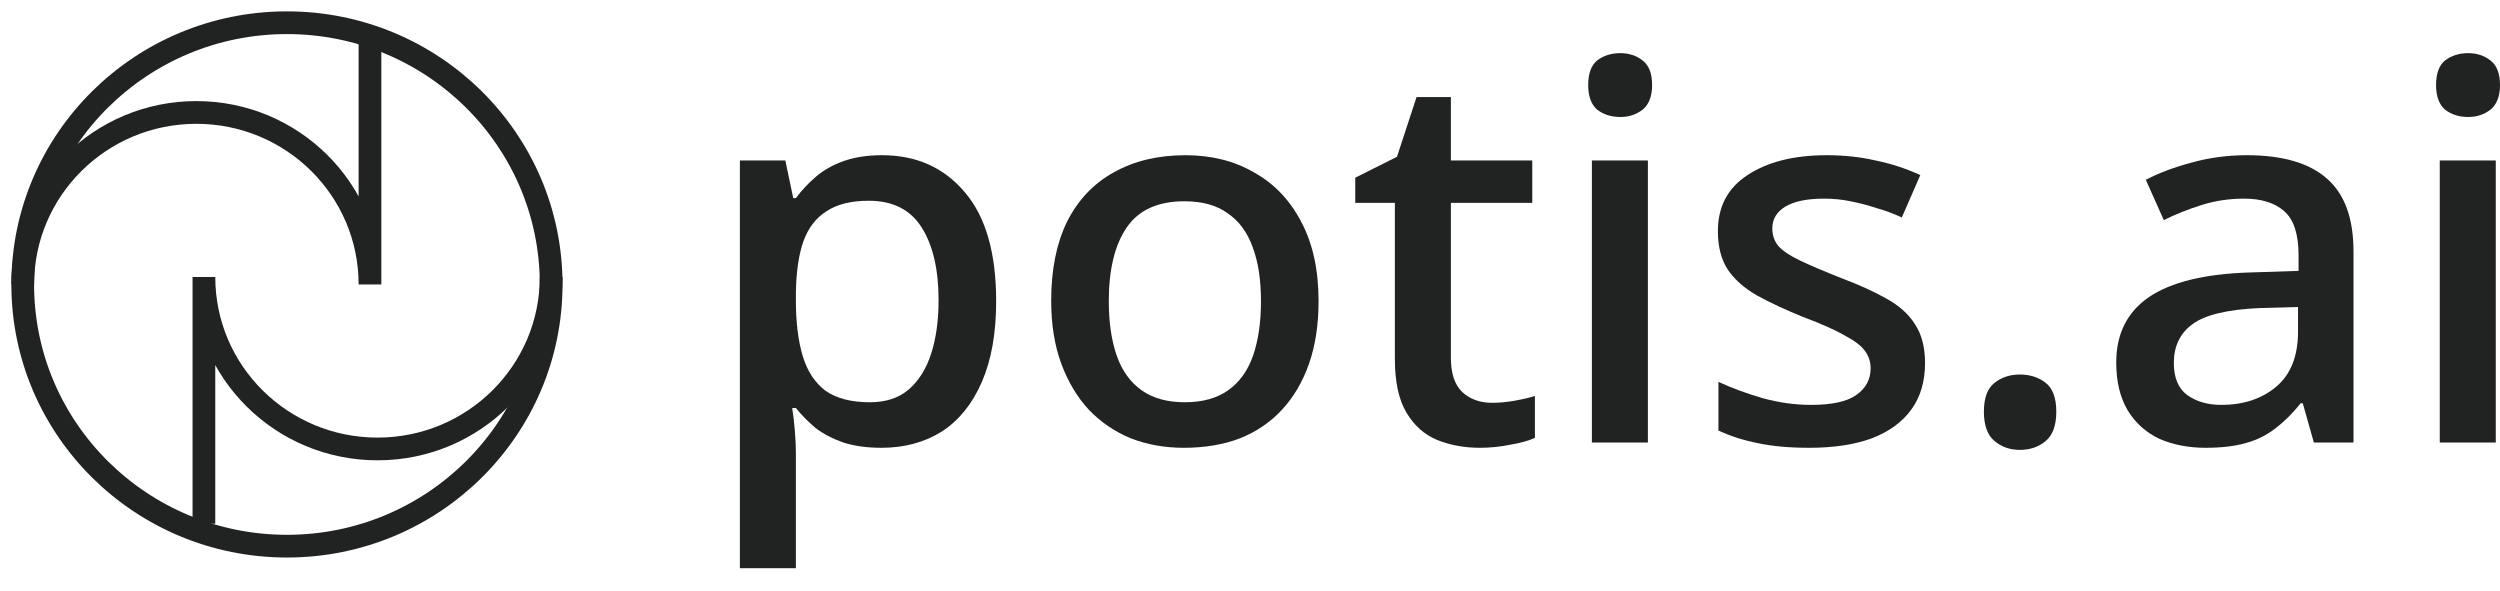
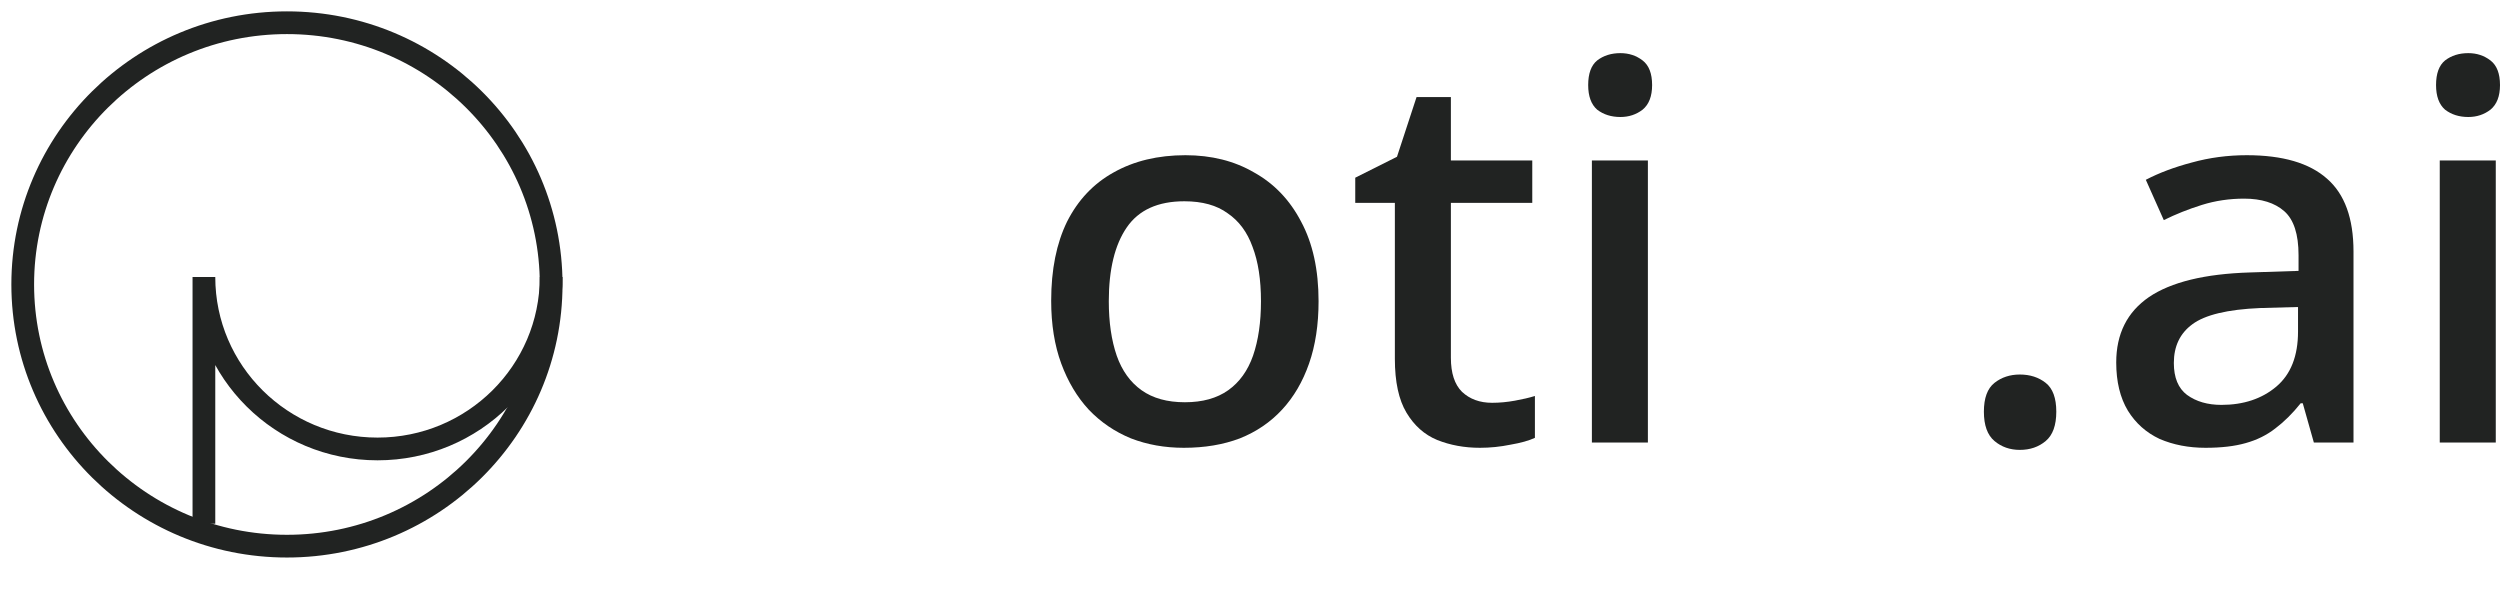
<svg xmlns="http://www.w3.org/2000/svg" width="110" height="26" viewBox="0 0 110 26" fill="none">
  <path d="M24.251 12.515C24.251 18.875 19.046 24.031 12.626 24.031C6.205 24.031 1 18.875 1 12.515C1 6.156 6.205 1 12.626 1C19.046 1 24.251 6.156 24.251 12.515Z" stroke="#212322" strokeWidth="2" />
-   <path d="M1 12.516C1 8.336 4.42 4.948 8.64 4.948C12.859 4.948 16.279 8.336 16.279 12.516V1.658" stroke="#212322" strokeWidth="2" />
  <path d="M24.251 12.187C24.251 16.366 20.831 19.754 16.612 19.754C12.392 19.754 8.972 16.366 8.972 12.187V23.044" stroke="#212322" strokeWidth="2" />
-   <path d="M38.809 6.829C40.313 6.829 41.522 7.366 42.437 8.441C43.367 9.516 43.831 11.12 43.831 13.255C43.831 14.652 43.622 15.834 43.204 16.801C42.785 17.768 42.196 18.498 41.437 18.989C40.677 19.465 39.794 19.703 38.786 19.703C38.151 19.703 37.593 19.626 37.112 19.473C36.631 19.304 36.221 19.089 35.88 18.828C35.554 18.552 35.267 18.26 35.019 17.953H34.857C34.903 18.229 34.942 18.559 34.973 18.943C35.004 19.312 35.019 19.642 35.019 19.933V25H32.555V7.059H34.554L34.903 8.717H35.019C35.267 8.38 35.562 8.065 35.903 7.773C36.244 7.481 36.655 7.251 37.135 7.082C37.616 6.913 38.174 6.829 38.809 6.829ZM38.228 8.833C37.453 8.833 36.833 8.986 36.368 9.293C35.903 9.585 35.562 10.03 35.345 10.629C35.143 11.212 35.035 11.957 35.019 12.863V13.232C35.019 14.183 35.12 14.997 35.322 15.673C35.523 16.333 35.856 16.84 36.321 17.193C36.802 17.53 37.453 17.699 38.275 17.699C38.972 17.699 39.538 17.515 39.972 17.147C40.421 16.763 40.755 16.233 40.972 15.558C41.189 14.882 41.297 14.099 41.297 13.208C41.297 11.857 41.049 10.79 40.553 10.007C40.057 9.224 39.282 8.833 38.228 8.833Z" fill="#212322" />
  <path d="M58.017 13.255C58.017 14.283 57.878 15.197 57.599 15.995C57.32 16.794 56.925 17.469 56.413 18.022C55.902 18.575 55.282 18.997 54.553 19.289C53.825 19.565 53.003 19.703 52.089 19.703C51.251 19.703 50.476 19.565 49.763 19.289C49.05 18.997 48.43 18.575 47.903 18.022C47.392 17.469 46.989 16.794 46.694 15.995C46.4 15.197 46.252 14.275 46.252 13.232C46.252 11.865 46.485 10.706 46.95 9.754C47.431 8.802 48.112 8.08 48.996 7.589C49.895 7.082 50.949 6.829 52.158 6.829C53.305 6.829 54.313 7.082 55.181 7.589C56.064 8.08 56.754 8.802 57.25 9.754C57.762 10.706 58.017 11.873 58.017 13.255ZM48.787 13.255C48.787 14.176 48.903 14.974 49.136 15.65C49.368 16.31 49.732 16.817 50.228 17.17C50.724 17.523 51.36 17.699 52.135 17.699C52.91 17.699 53.545 17.523 54.042 17.17C54.538 16.817 54.902 16.31 55.134 15.65C55.367 14.974 55.483 14.176 55.483 13.255C55.483 12.303 55.359 11.504 55.111 10.859C54.879 10.214 54.514 9.723 54.018 9.385C53.538 9.032 52.902 8.856 52.112 8.856C50.949 8.856 50.104 9.239 49.577 10.007C49.05 10.775 48.787 11.857 48.787 13.255Z" fill="#212322" />
  <path d="M65.653 17.723C65.978 17.723 66.311 17.692 66.653 17.63C66.993 17.569 67.288 17.5 67.536 17.423V19.265C67.272 19.388 66.916 19.488 66.466 19.565C66.017 19.657 65.567 19.703 65.118 19.703C64.436 19.703 63.808 19.588 63.234 19.358C62.676 19.127 62.227 18.728 61.886 18.16C61.545 17.592 61.374 16.801 61.374 15.788V8.925H59.631V7.819L61.467 6.898L62.328 4.272H63.839V7.059H67.42V8.925H63.839V15.742C63.839 16.417 64.002 16.916 64.327 17.239C64.668 17.561 65.11 17.723 65.653 17.723Z" fill="#212322" />
  <path d="M72.507 7.059V19.473H70.043V7.059H72.507ZM71.298 2.338C71.67 2.338 71.996 2.445 72.275 2.66C72.554 2.875 72.693 3.236 72.693 3.743C72.693 4.234 72.554 4.595 72.275 4.825C71.996 5.04 71.67 5.148 71.298 5.148C70.895 5.148 70.554 5.04 70.275 4.825C70.012 4.595 69.88 4.234 69.88 3.743C69.88 3.236 70.012 2.875 70.275 2.66C70.554 2.445 70.895 2.338 71.298 2.338Z" fill="#212322" />
-   <path d="M84.702 15.972C84.702 16.786 84.5 17.469 84.097 18.022C83.694 18.575 83.113 18.997 82.353 19.289C81.594 19.565 80.679 19.703 79.61 19.703C78.726 19.703 77.967 19.634 77.331 19.496C76.711 19.373 76.138 19.189 75.611 18.943V16.801C76.169 17.062 76.812 17.3 77.54 17.515C78.269 17.715 78.982 17.815 79.68 17.815C80.61 17.815 81.276 17.669 81.679 17.377C82.098 17.085 82.307 16.694 82.307 16.202C82.307 15.926 82.229 15.68 82.074 15.465C81.919 15.235 81.625 15.005 81.191 14.774C80.772 14.529 80.152 14.252 79.331 13.945C78.54 13.623 77.866 13.308 77.308 13.001C76.75 12.679 76.324 12.303 76.029 11.873C75.735 11.427 75.587 10.859 75.587 10.168C75.587 9.094 76.021 8.272 76.889 7.704C77.773 7.121 78.936 6.829 80.377 6.829C81.137 6.829 81.85 6.906 82.516 7.059C83.198 7.197 83.857 7.412 84.493 7.704L83.679 9.57C83.322 9.401 82.95 9.262 82.563 9.155C82.191 9.032 81.811 8.932 81.423 8.856C81.051 8.779 80.664 8.74 80.261 8.74C79.517 8.74 78.951 8.856 78.564 9.086C78.176 9.316 77.982 9.639 77.982 10.053C77.982 10.345 78.067 10.598 78.238 10.813C78.424 11.028 78.742 11.243 79.191 11.458C79.641 11.673 80.253 11.934 81.028 12.241C81.803 12.533 82.462 12.832 83.004 13.139C83.562 13.446 83.981 13.823 84.26 14.268C84.555 14.713 84.702 15.281 84.702 15.972Z" fill="#212322" />
  <path d="M87.291 18.114C87.291 17.515 87.446 17.093 87.756 16.847C88.066 16.602 88.439 16.479 88.873 16.479C89.322 16.479 89.702 16.602 90.012 16.847C90.322 17.093 90.477 17.515 90.477 18.114C90.477 18.713 90.322 19.143 90.012 19.404C89.702 19.665 89.322 19.795 88.873 19.795C88.439 19.795 88.066 19.665 87.756 19.404C87.446 19.143 87.291 18.713 87.291 18.114Z" fill="#212322" />
  <path d="M98.857 6.829C100.439 6.829 101.617 7.174 102.392 7.865C103.167 8.541 103.554 9.608 103.554 11.067V19.473H101.81L101.322 17.745H101.229C100.873 18.191 100.501 18.559 100.113 18.851C99.741 19.143 99.307 19.358 98.811 19.496C98.33 19.634 97.741 19.703 97.044 19.703C96.3 19.703 95.626 19.573 95.021 19.312C94.432 19.035 93.967 18.621 93.626 18.068C93.285 17.5 93.114 16.794 93.114 15.949C93.114 14.69 93.595 13.73 94.556 13.07C95.532 12.41 97.013 12.049 98.997 11.988L101.136 11.919V11.228C101.136 10.306 100.927 9.662 100.508 9.293C100.09 8.925 99.501 8.74 98.741 8.74C98.09 8.74 97.47 8.833 96.881 9.017C96.292 9.201 95.734 9.424 95.207 9.685L94.416 7.911C95.005 7.604 95.68 7.351 96.439 7.151C97.214 6.936 98.02 6.829 98.857 6.829ZM99.439 13.554C98.013 13.615 97.021 13.853 96.463 14.268C95.92 14.667 95.649 15.235 95.649 15.972C95.649 16.617 95.843 17.085 96.23 17.377C96.633 17.669 97.137 17.815 97.741 17.815C98.718 17.815 99.524 17.546 100.16 17.009C100.795 16.471 101.113 15.665 101.113 14.59V13.508L99.439 13.554Z" fill="#212322" />
  <path d="M109.814 7.059V19.473H107.349V7.059H109.814ZM108.605 2.338C108.977 2.338 109.302 2.445 109.581 2.66C109.86 2.875 110 3.236 110 3.743C110 4.234 109.86 4.595 109.581 4.825C109.302 5.04 108.977 5.148 108.605 5.148C108.202 5.148 107.861 5.04 107.582 4.825C107.318 4.595 107.186 4.234 107.186 3.743C107.186 3.236 107.318 2.875 107.582 2.66C107.861 2.445 108.202 2.338 108.605 2.338Z" fill="#212322" />
</svg>